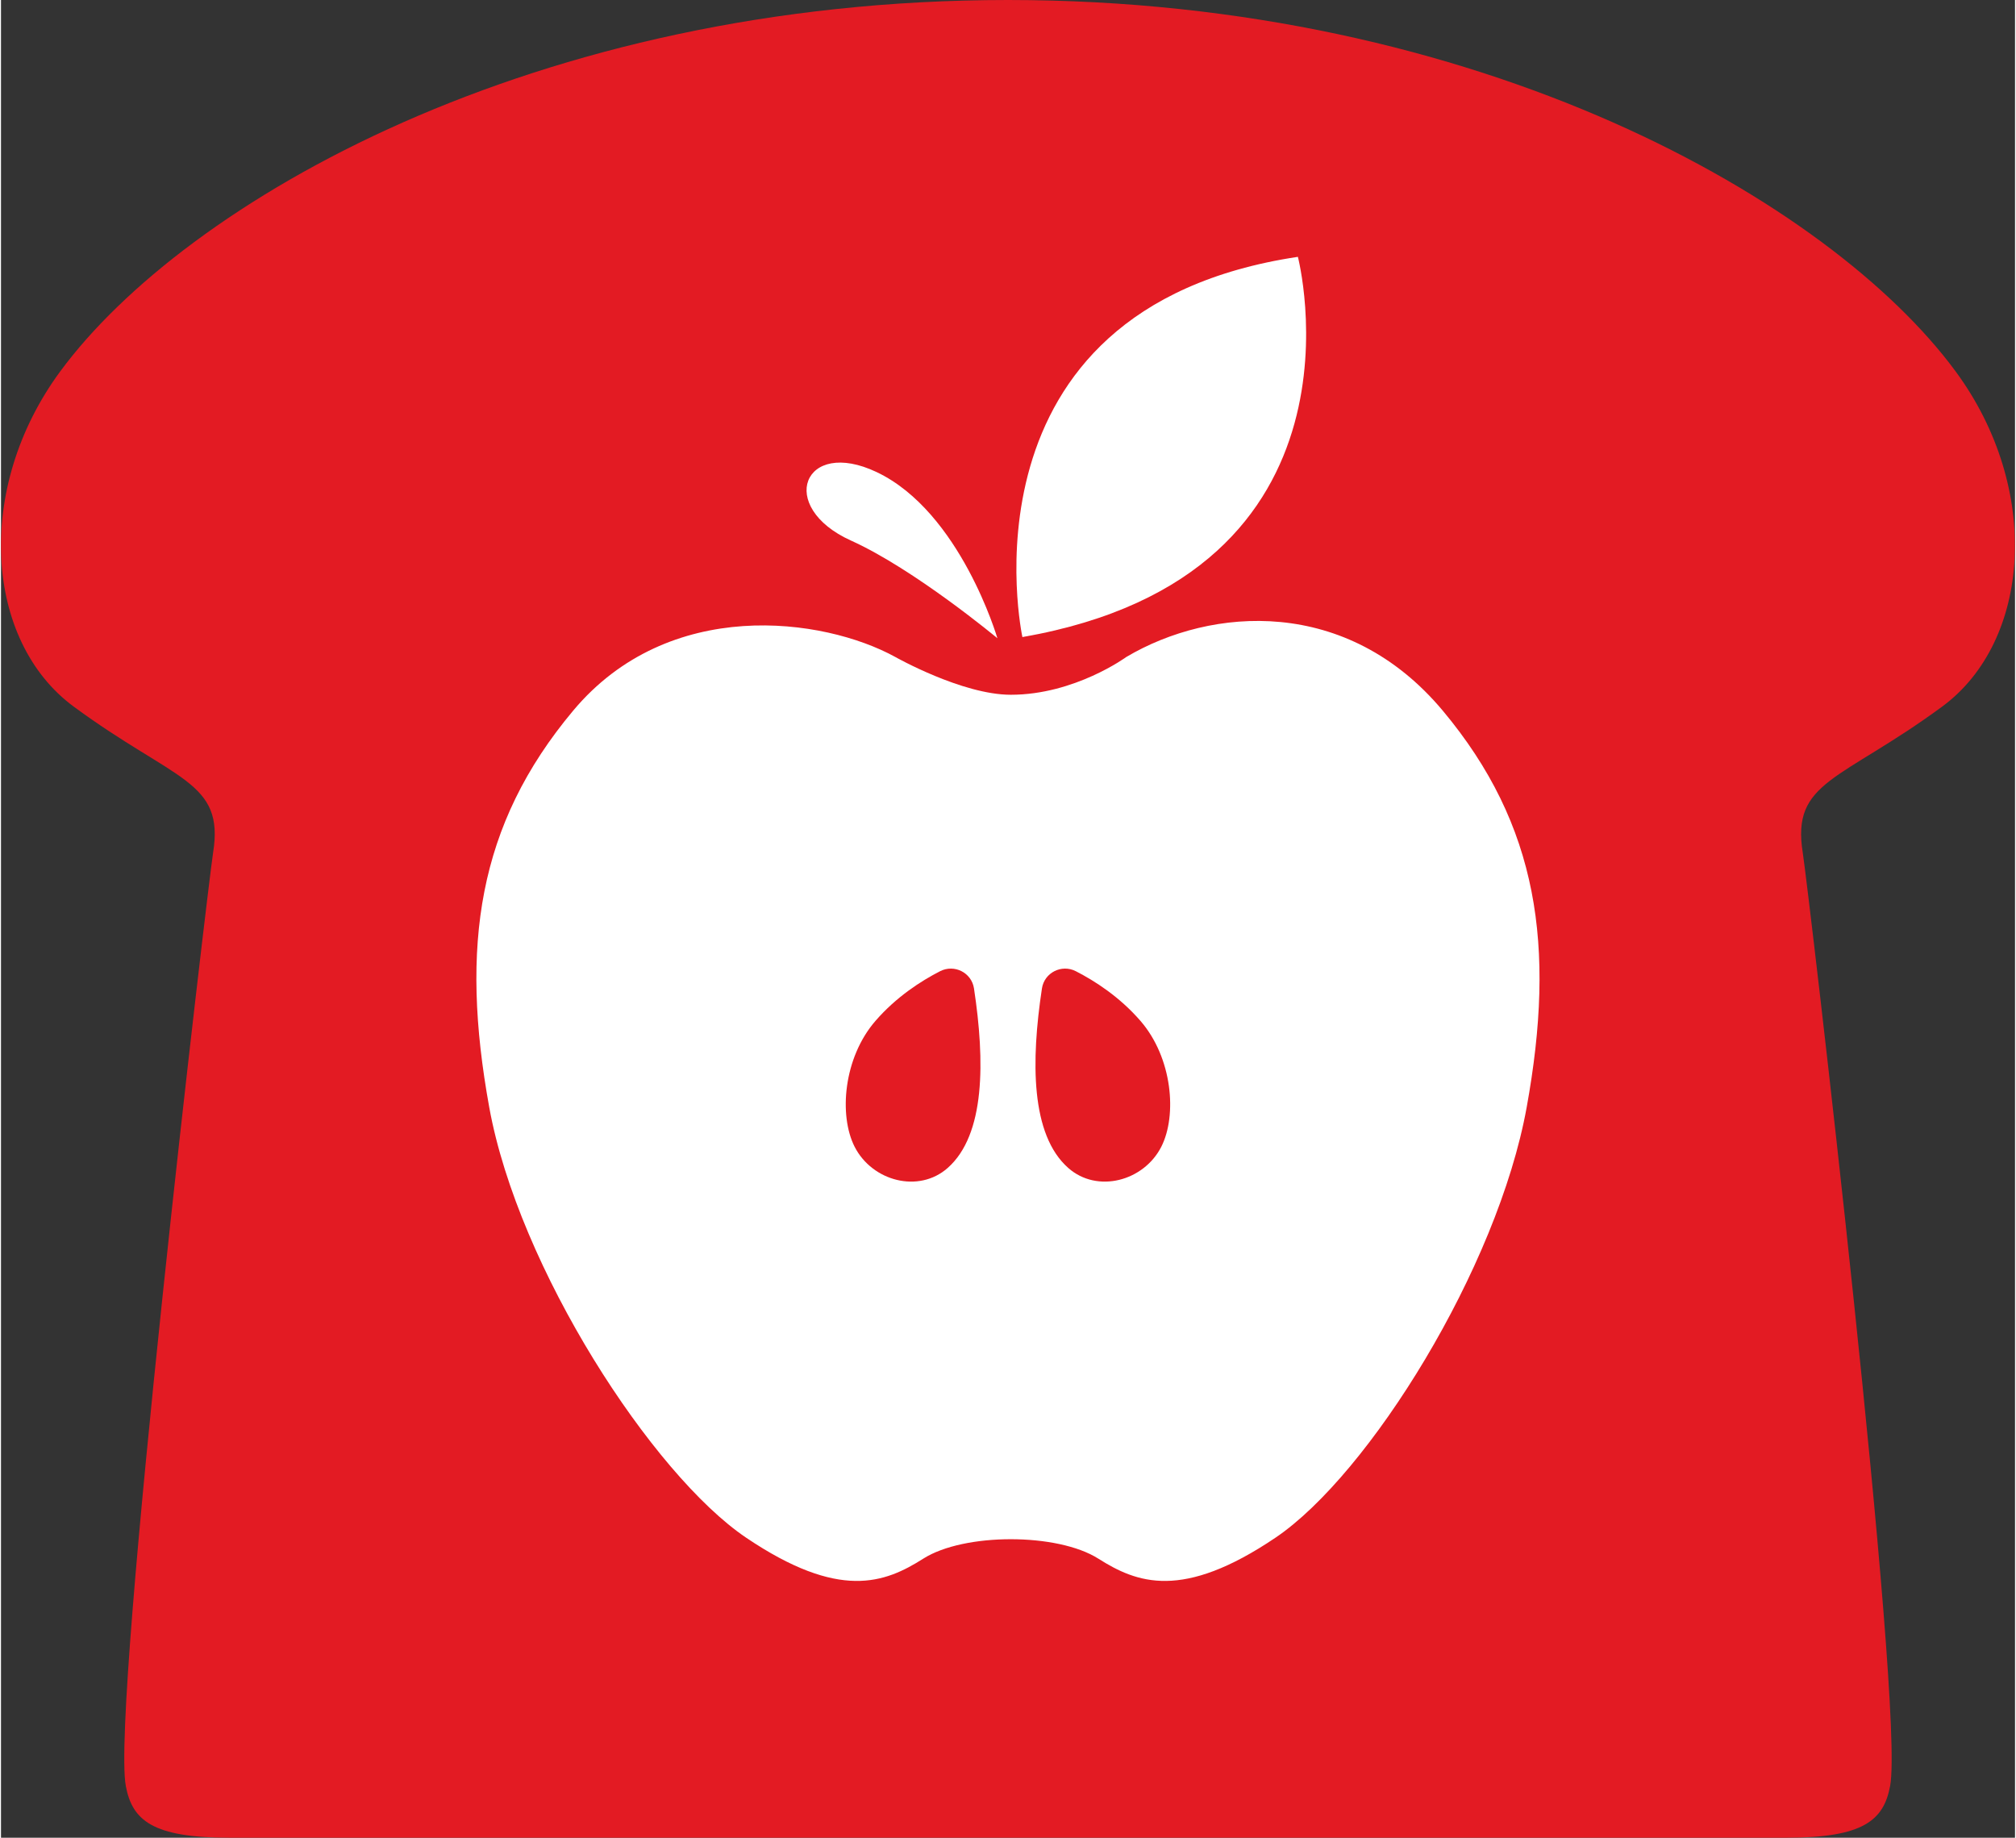
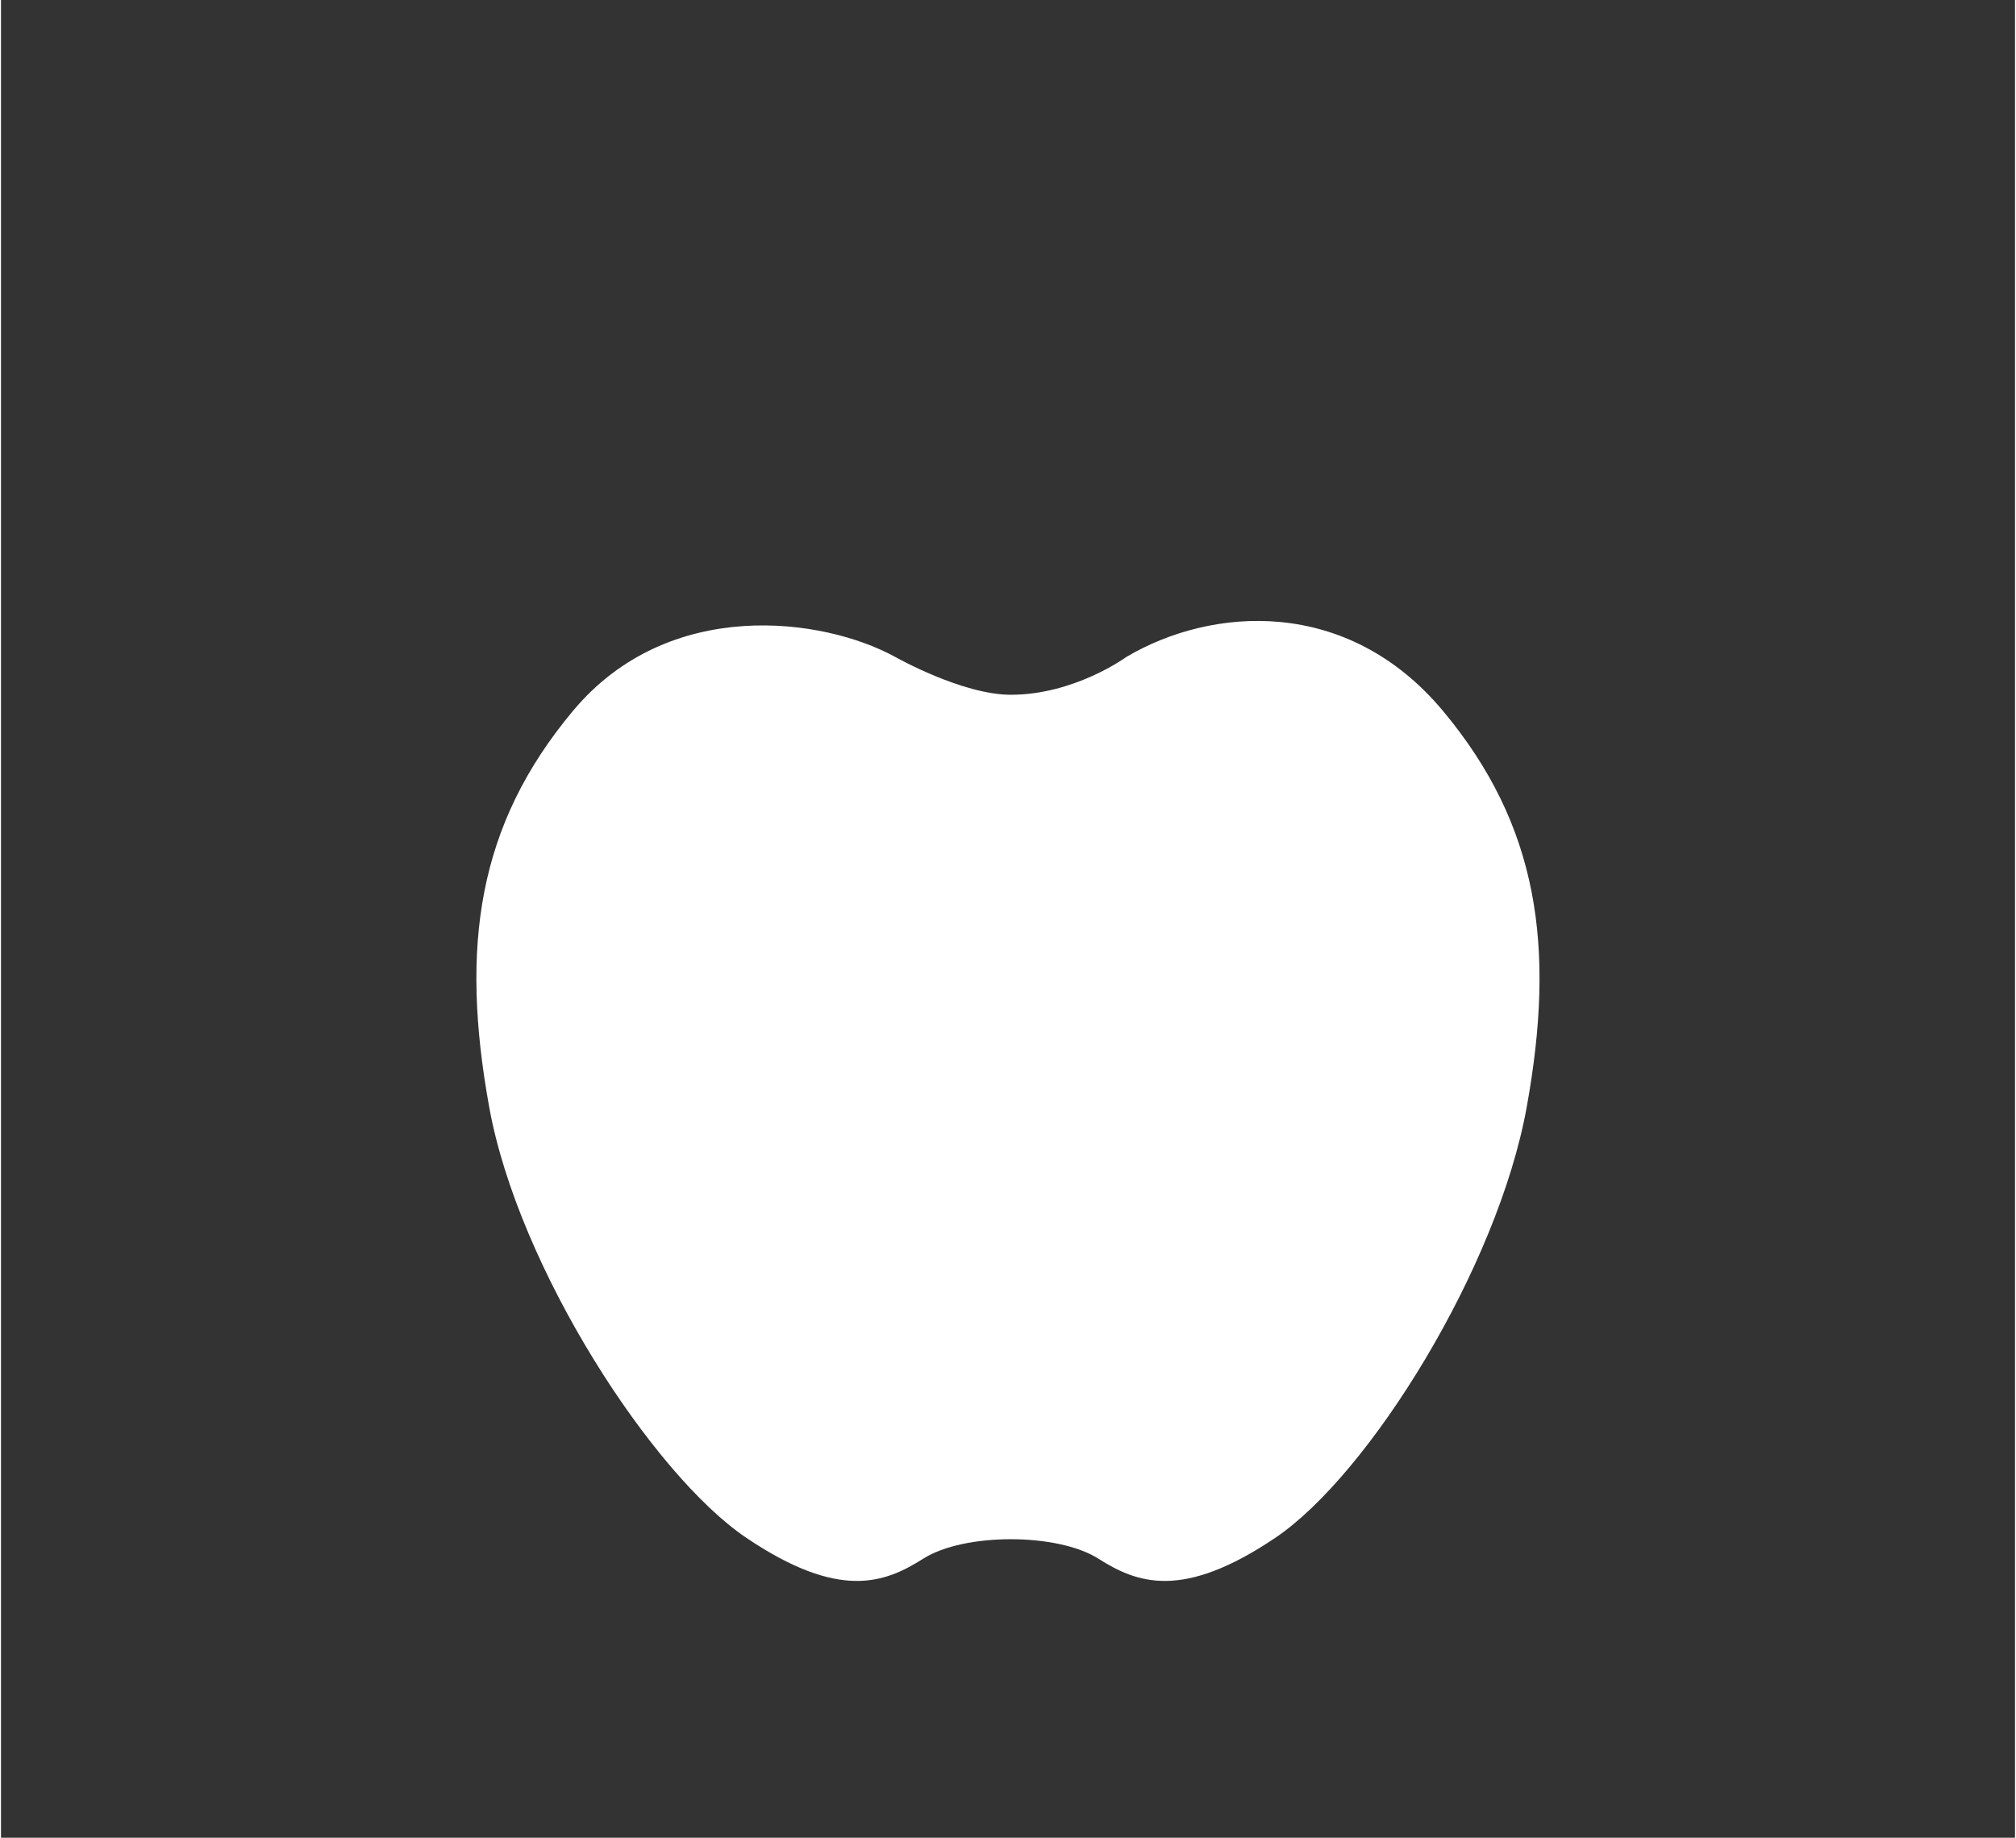
<svg xmlns="http://www.w3.org/2000/svg" id="Layer_1" data-name="Layer 1" width="3.84in" height="3.5in" viewBox="0 0 276.21 252">
  <rect x="0" y="0" width="276.21" height="252" fill="#333333" stroke="none" />
  <defs>
    <style>
      .cls-1 {
        fill: #e31b23;
      }

      .cls-1, .cls-2 {
        stroke-width: 0px;
      }

      .cls-2 {
        fill: #fff;
      }
    </style>
  </defs>
  <g>
-     <path class="cls-1" d="m138.1,252h106.82c10.5,0,13.28-2.39,14.16-7.09,2.04-10.84-11.31-123.85-11.98-127.98-1.58-9.88,5.16-9.78,19.11-20.03,12.19-8.96,13.72-29.89,1.84-45.99C250.97,27.73,203.04,0,138.1,0S25.24,27.73,8.14,50.91c-11.87,16.1-10.34,37.03,1.84,45.99,13.95,10.26,20.69,10.15,19.11,20.03-.66,4.12-14.01,117.13-11.97,127.98.88,4.7,3.66,7.09,14.16,7.09h106.82Z" />
    <path class="cls-2" d="m122.65,90.09c-9.88-5.43-31.06-8.32-44.18,7.36-13.12,15.67-15.51,32.31-11.51,54.38,4,22.07,22.42,50.38,35.22,59.02,12.8,8.64,19.03,6.23,24.31,2.88,5.6-3.55,18.39-3.55,24,0,5.29,3.35,11.52,5.76,24.31-2.88,12.79-8.64,30.45-36.94,34.44-59.02,4-22.07,1.6-38.7-11.51-54.38-13.12-15.67-31.71-14.28-43.4-7.36,0,0-7.07,5.18-15.84,5.18-6.68,0-15.84-5.18-15.84-5.18" />
-     <path class="cls-2" d="m136.65,87.52s-5.06-17.32-16.55-22.78c-10.05-4.78-13.8,4.75-3.52,9.39,8.71,3.93,20.07,13.39,20.07,13.39" />
-     <path class="cls-2" d="m140.08,87.36s-9.75-45,37.78-52.14c0,0,11.34,43.56-37.78,52.14" />
  </g>
-   <path class="cls-1" d="m133.44,135.54c-.33-2.17-2.7-3.36-4.65-2.36-2.58,1.32-5.99,3.5-8.86,6.81-4.39,5.06-5.05,12.95-2.86,17.26,2.41,4.73,8.79,6.42,12.76,2.91,5.17-4.56,5.12-14.66,3.61-24.62Z" />
-   <path class="cls-1" d="m142.76,135.54c.33-2.17,2.7-3.36,4.65-2.36,2.58,1.32,5.99,3.5,8.86,6.81,4.39,5.06,5.05,12.95,2.86,17.26-2.41,4.73-8.79,6.42-12.76,2.91-5.17-4.56-5.12-14.66-3.61-24.62Z" />
</svg>